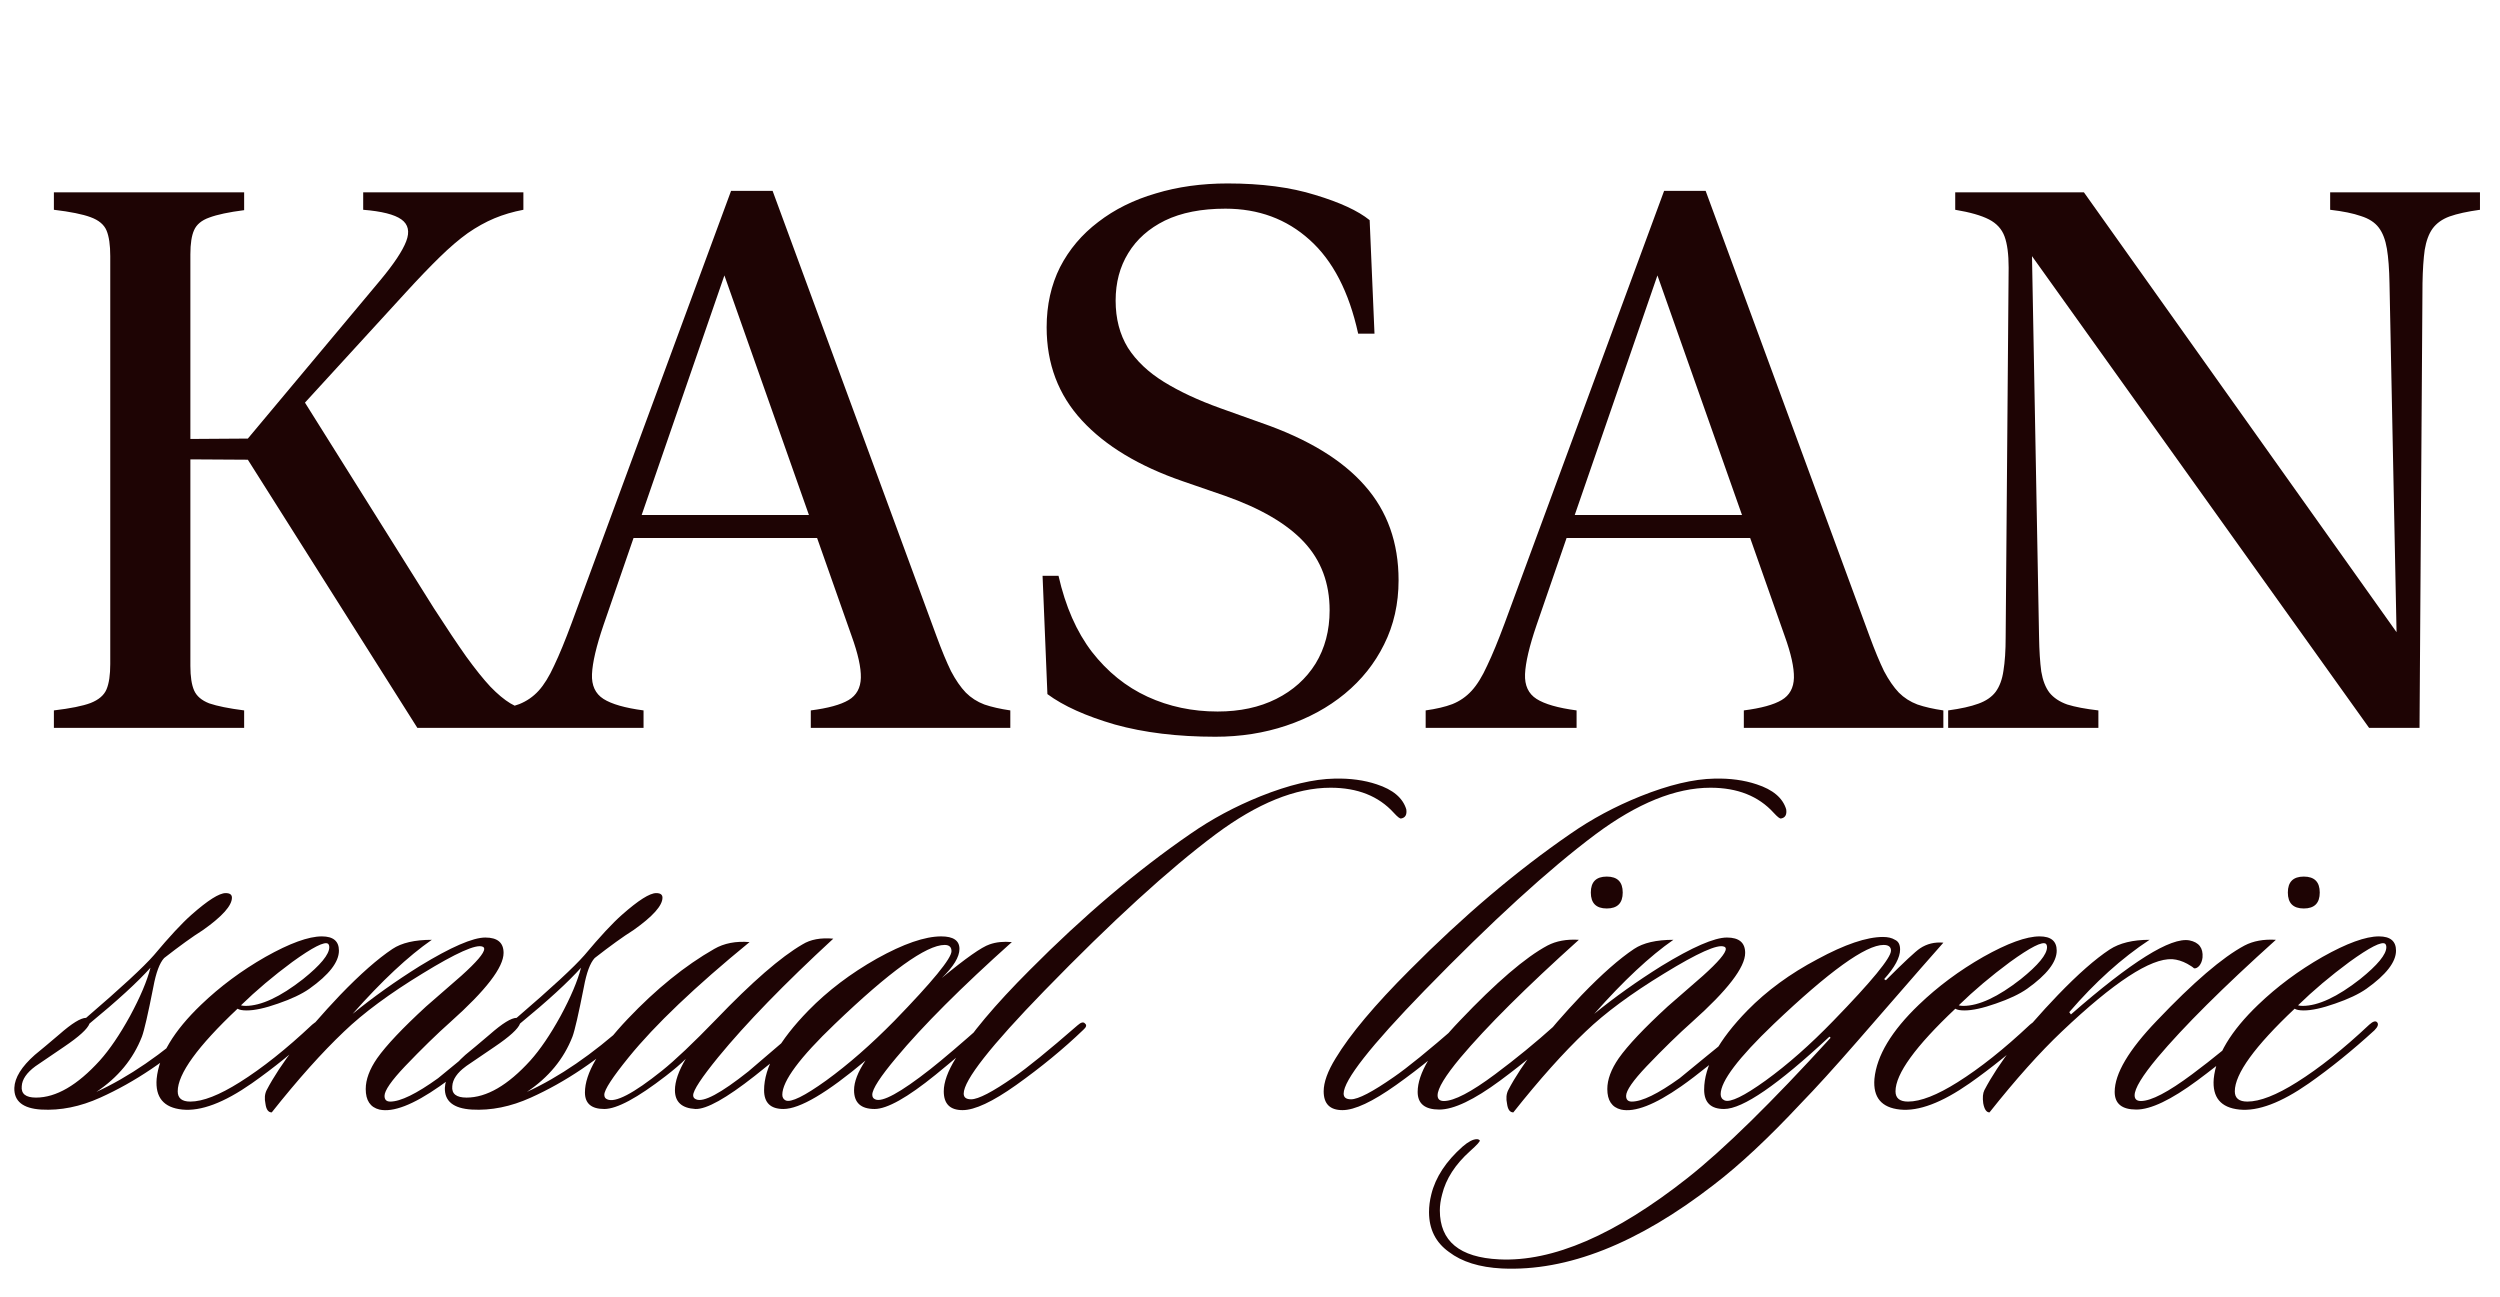
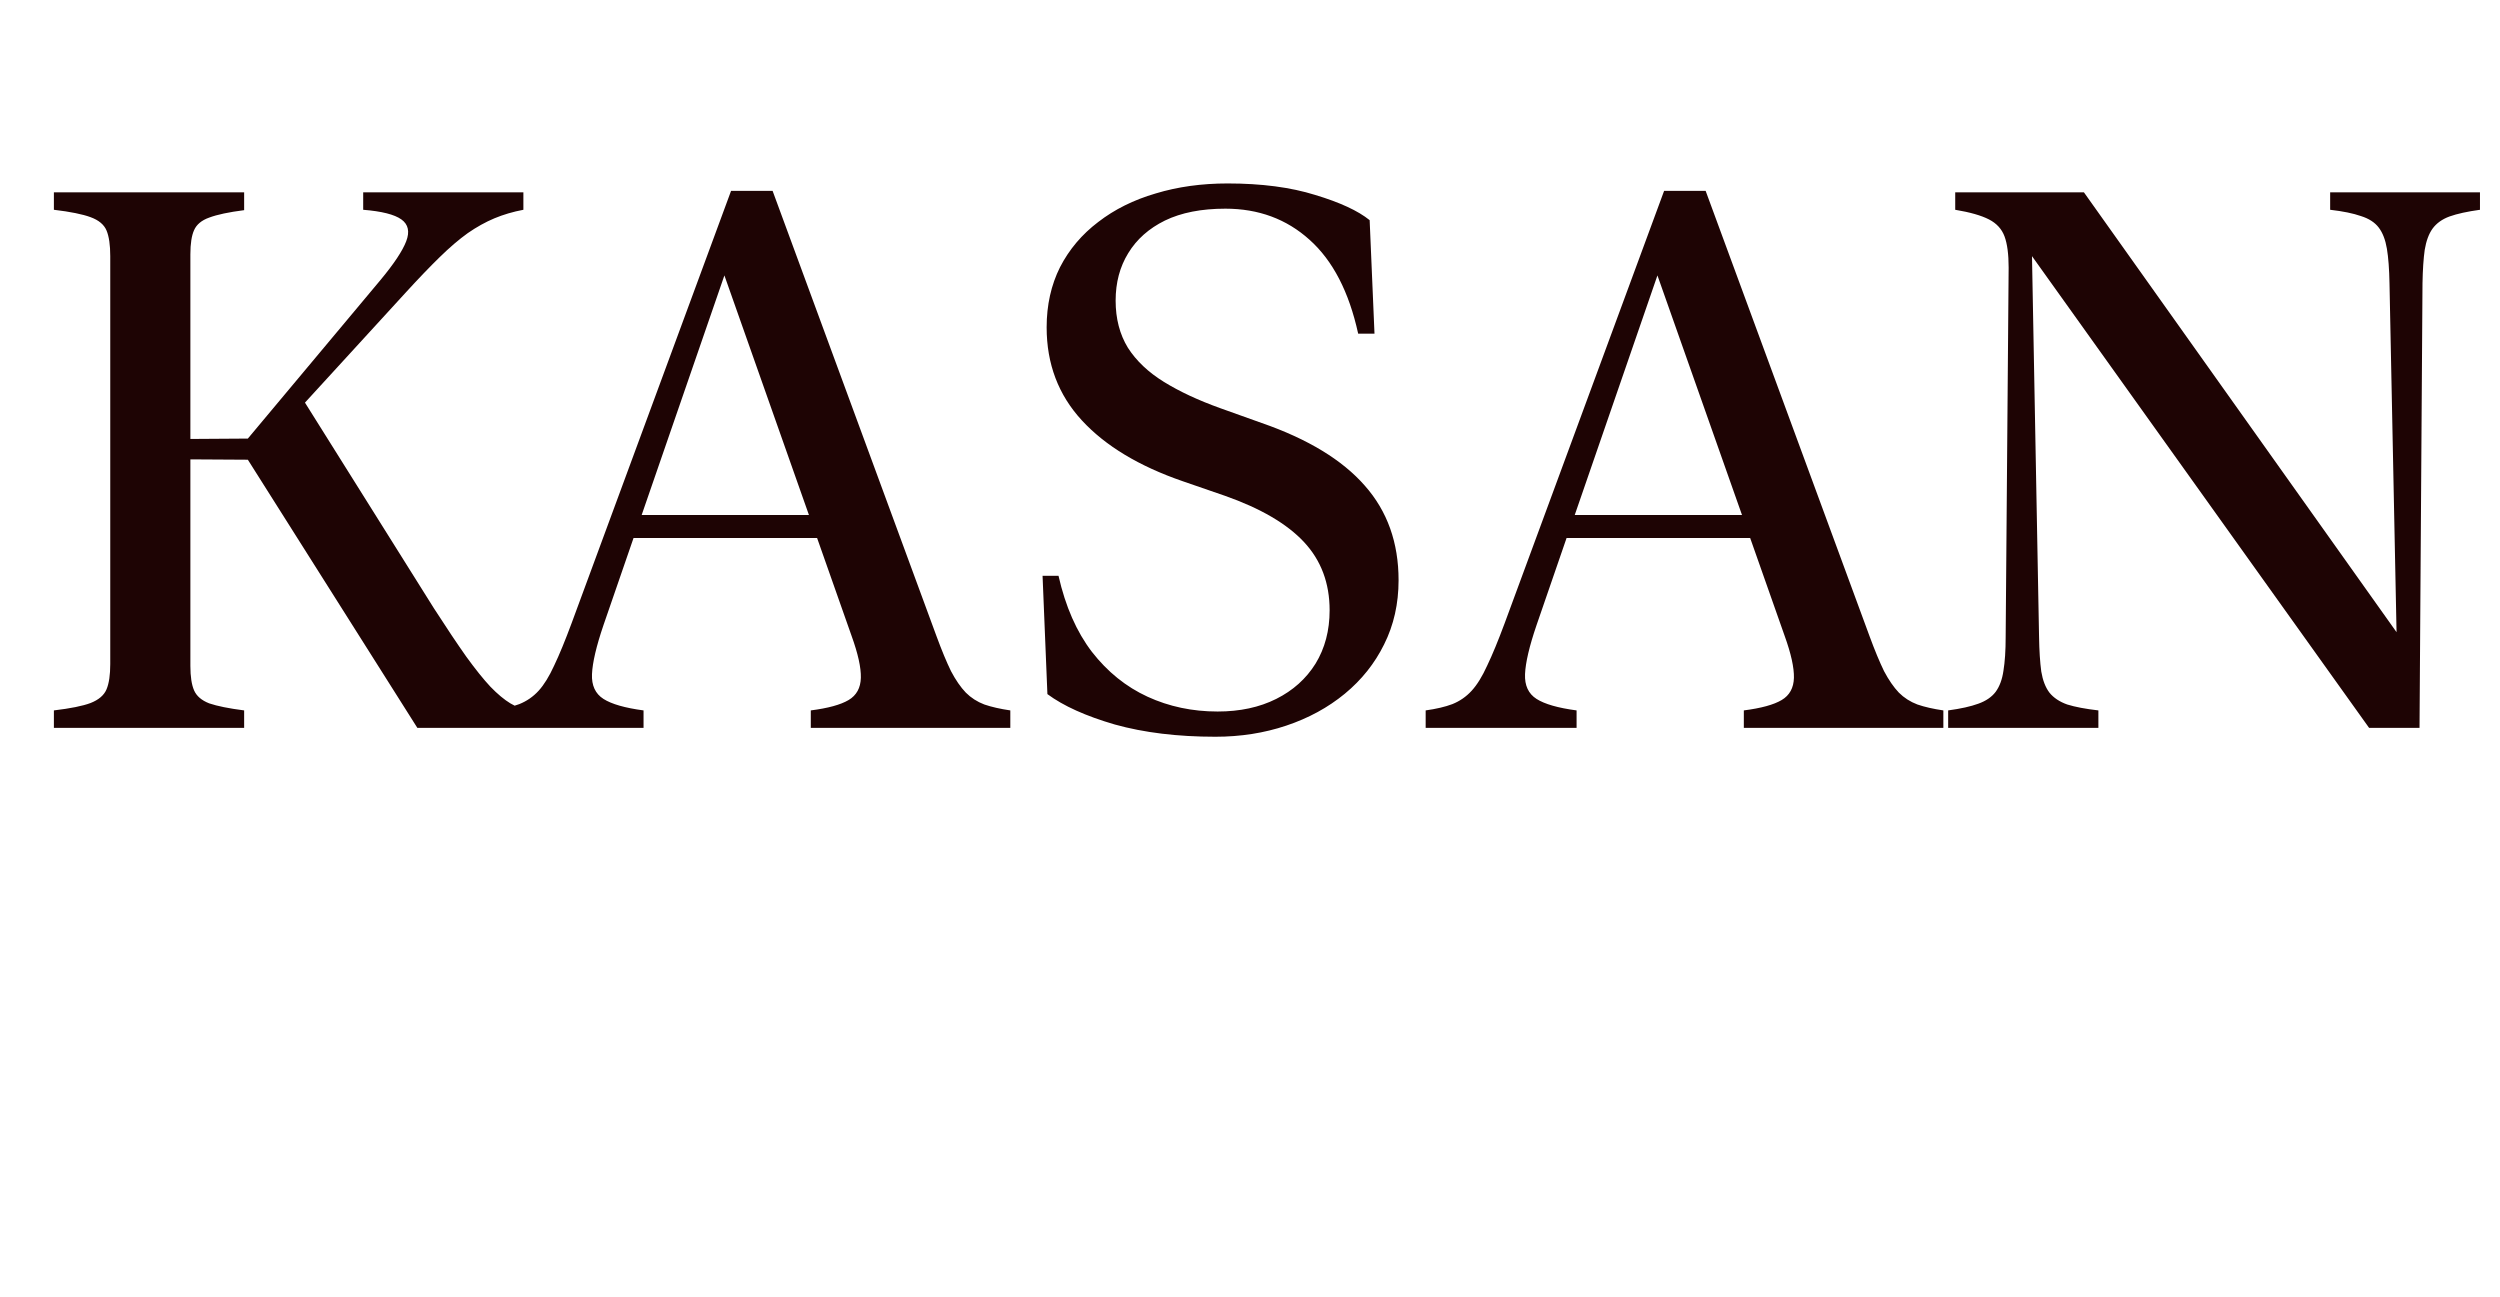
<svg xmlns="http://www.w3.org/2000/svg" width="79" height="41" viewBox="0 0 79 41" fill="none">
  <path d="M6.016 21.043C6.016 21.379 6.055 21.637 6.133 21.816C6.211 21.996 6.371 22.133 6.613 22.227C6.863 22.312 7.23 22.387 7.715 22.449V23H1.703V22.449C2.227 22.387 2.613 22.309 2.863 22.215C3.121 22.113 3.289 21.969 3.367 21.781C3.445 21.594 3.484 21.328 3.484 20.984V8.094C3.484 7.742 3.445 7.473 3.367 7.285C3.289 7.098 3.121 6.957 2.863 6.863C2.613 6.77 2.227 6.691 1.703 6.629V6.078H7.715V6.641C7.23 6.703 6.863 6.781 6.613 6.875C6.371 6.961 6.211 7.094 6.133 7.273C6.055 7.445 6.016 7.699 6.016 8.035V13.871L7.832 13.859L12.027 8.844C12.449 8.336 12.719 7.93 12.836 7.625C12.953 7.32 12.902 7.09 12.684 6.934C12.465 6.777 12.062 6.676 11.477 6.629V6.078H16.539V6.629C16.211 6.691 15.906 6.781 15.625 6.898C15.344 7.016 15.062 7.172 14.781 7.367C14.508 7.562 14.211 7.816 13.891 8.129C13.578 8.434 13.219 8.809 12.812 9.254L9.637 12.723L13.715 19.227C14.113 19.844 14.453 20.352 14.734 20.75C15.023 21.148 15.277 21.465 15.496 21.699C15.723 21.934 15.934 22.109 16.129 22.227C16.332 22.344 16.543 22.434 16.762 22.496V23H13.188L7.832 14.527L6.016 14.516V21.043ZM29.594 20.105C29.758 20.551 29.91 20.918 30.051 21.207C30.199 21.488 30.355 21.715 30.52 21.887C30.684 22.051 30.879 22.176 31.105 22.262C31.332 22.34 31.605 22.402 31.926 22.449V23H25.621V22.449C26.168 22.379 26.566 22.27 26.816 22.121C27.066 21.973 27.195 21.738 27.203 21.418C27.211 21.098 27.113 20.656 26.91 20.094L25.82 17H20.02L19.07 19.754C18.844 20.418 18.723 20.934 18.707 21.301C18.691 21.66 18.812 21.922 19.07 22.086C19.328 22.25 19.75 22.371 20.336 22.449V23H15.566V22.449C15.902 22.402 16.184 22.336 16.41 22.25C16.645 22.156 16.848 22.016 17.02 21.828C17.191 21.641 17.355 21.375 17.512 21.031C17.676 20.688 17.859 20.242 18.062 19.695L23.102 6.031H24.414L29.594 20.105ZM20.277 16.273H25.562L22.891 8.703L20.277 16.273ZM38.406 23.281C37.211 23.281 36.152 23.152 35.23 22.895C34.316 22.629 33.605 22.309 33.098 21.934L32.945 18.195H33.449C33.668 19.164 34.02 19.965 34.504 20.598C34.996 21.23 35.582 21.703 36.262 22.016C36.941 22.328 37.68 22.484 38.477 22.484C39.18 22.484 39.797 22.352 40.328 22.086C40.859 21.82 41.273 21.449 41.57 20.973C41.867 20.488 42.016 19.926 42.016 19.285C42.016 18.426 41.746 17.707 41.207 17.129C40.668 16.551 39.832 16.062 38.699 15.664L37.375 15.207C35.992 14.73 34.93 14.09 34.188 13.285C33.445 12.48 33.074 11.5 33.074 10.344C33.074 9.641 33.215 9.008 33.496 8.445C33.785 7.883 34.188 7.406 34.703 7.016C35.219 6.617 35.824 6.316 36.52 6.113C37.215 5.902 37.973 5.797 38.793 5.797C39.863 5.797 40.785 5.918 41.559 6.16C42.34 6.395 42.914 6.66 43.281 6.957L43.434 10.543H42.918C42.629 9.223 42.117 8.234 41.383 7.578C40.656 6.922 39.77 6.594 38.723 6.594C37.965 6.594 37.328 6.719 36.812 6.969C36.305 7.219 35.918 7.562 35.652 8C35.387 8.43 35.254 8.93 35.254 9.5C35.254 10.07 35.383 10.566 35.641 10.988C35.906 11.402 36.285 11.762 36.777 12.066C37.27 12.371 37.863 12.648 38.559 12.898L39.871 13.367C41.332 13.875 42.418 14.535 43.129 15.348C43.84 16.152 44.195 17.148 44.195 18.336C44.195 19.078 44.043 19.754 43.738 20.363C43.441 20.965 43.027 21.484 42.496 21.922C41.965 22.359 41.348 22.695 40.645 22.93C39.949 23.164 39.203 23.281 38.406 23.281ZM59.078 20.105C59.242 20.551 59.395 20.918 59.535 21.207C59.684 21.488 59.84 21.715 60.004 21.887C60.168 22.051 60.363 22.176 60.59 22.262C60.816 22.34 61.09 22.402 61.41 22.449V23H55.105V22.449C55.652 22.379 56.051 22.27 56.301 22.121C56.551 21.973 56.68 21.738 56.688 21.418C56.695 21.098 56.598 20.656 56.395 20.094L55.305 17H49.504L48.555 19.754C48.328 20.418 48.207 20.934 48.191 21.301C48.176 21.66 48.297 21.922 48.555 22.086C48.812 22.25 49.234 22.371 49.82 22.449V23H45.051V22.449C45.387 22.402 45.668 22.336 45.895 22.25C46.129 22.156 46.332 22.016 46.504 21.828C46.676 21.641 46.84 21.375 46.996 21.031C47.16 20.688 47.344 20.242 47.547 19.695L52.586 6.031H53.898L59.078 20.105ZM49.762 16.273H55.047L52.375 8.703L49.762 16.273ZM65.852 6.078L75.731 19.977L75.508 8.949C75.5 8.504 75.473 8.141 75.426 7.859C75.379 7.578 75.293 7.355 75.168 7.191C75.043 7.027 74.856 6.906 74.606 6.828C74.363 6.742 74.039 6.676 73.633 6.629V6.078H78.367V6.629C77.969 6.684 77.648 6.754 77.406 6.84C77.172 6.926 76.992 7.055 76.867 7.227C76.75 7.391 76.668 7.613 76.621 7.895C76.582 8.168 76.559 8.52 76.551 8.949L76.457 23H74.863L64.211 8.094L64.434 20.117C64.441 20.562 64.465 20.93 64.504 21.219C64.551 21.5 64.637 21.723 64.762 21.887C64.894 22.051 65.082 22.176 65.324 22.262C65.574 22.34 65.902 22.402 66.309 22.449V23H61.562V22.449C61.961 22.395 62.277 22.324 62.512 22.238C62.754 22.152 62.938 22.027 63.062 21.863C63.188 21.691 63.27 21.469 63.309 21.195C63.355 20.914 63.379 20.559 63.379 20.129L63.473 8.457C63.473 8.035 63.43 7.707 63.344 7.473C63.258 7.238 63.094 7.059 62.852 6.934C62.609 6.809 62.254 6.707 61.785 6.629V6.078H65.852Z" fill="#1E0404" />
-   <path d="M7.329 28.366C7.329 28.618 7.023 28.96 6.411 29.392C6.087 29.596 5.679 29.89 5.187 30.274C5.043 30.43 4.929 30.736 4.845 31.192C4.677 32.044 4.557 32.566 4.485 32.758C4.209 33.466 3.729 34.048 3.045 34.504C4.065 34.036 5.115 33.316 6.195 32.344C6.255 32.284 6.315 32.284 6.375 32.344C6.459 32.404 6.441 32.476 6.321 32.56C5.313 33.484 4.263 34.192 3.171 34.684C2.535 34.972 1.911 35.098 1.299 35.062C0.723 35.026 0.441 34.798 0.453 34.378C0.465 34.054 0.681 33.706 1.101 33.334C1.293 33.178 1.551 32.962 1.875 32.686C2.271 32.338 2.553 32.164 2.721 32.164C3.825 31.216 4.539 30.556 4.863 30.184C5.355 29.596 5.751 29.17 6.051 28.906C6.567 28.45 6.927 28.222 7.131 28.222C7.263 28.222 7.329 28.27 7.329 28.366ZM4.755 30.58C4.347 31.036 3.705 31.624 2.829 32.344C2.769 32.512 2.499 32.758 2.019 33.082C1.803 33.226 1.503 33.43 1.119 33.694C0.843 33.898 0.699 34.108 0.687 34.324C0.663 34.564 0.813 34.684 1.137 34.684C1.773 34.684 2.445 34.294 3.153 33.514C3.465 33.166 3.783 32.698 4.107 32.11C4.431 31.51 4.647 31 4.755 30.58ZM10.71 30.04C10.71 30.4 10.399 30.802 9.774 31.246C9.534 31.414 9.204 31.57 8.784 31.714C8.376 31.858 8.046 31.93 7.794 31.93C7.662 31.93 7.566 31.912 7.506 31.876C6.246 33.064 5.616 33.934 5.616 34.486C5.616 34.702 5.748 34.81 6.012 34.81C6.408 34.81 6.93 34.606 7.578 34.198C8.286 33.754 9.048 33.148 9.864 32.38C9.984 32.272 10.069 32.248 10.117 32.308C10.165 32.368 10.134 32.452 10.027 32.56C9.33 33.196 8.64 33.754 7.956 34.234C7.08 34.846 6.348 35.122 5.76 35.062C5.172 35.002 4.902 34.678 4.95 34.09C5.022 33.358 5.49 32.578 6.354 31.75C6.954 31.174 7.632 30.67 8.388 30.238C9.156 29.806 9.75 29.59 10.171 29.59C10.53 29.59 10.71 29.74 10.71 30.04ZM10.368 29.824C10.261 29.74 9.882 29.932 9.234 30.4C8.634 30.844 8.094 31.3 7.614 31.768C7.65 31.78 7.698 31.786 7.758 31.786C8.25 31.786 8.856 31.504 9.576 30.94C10.129 30.496 10.405 30.16 10.405 29.932C10.405 29.884 10.393 29.848 10.368 29.824ZM16.021 32.434C16.081 32.494 16.045 32.584 15.913 32.704C15.049 33.448 14.377 33.988 13.897 34.324C13.057 34.912 12.421 35.158 11.989 35.062C11.701 34.99 11.557 34.774 11.557 34.414C11.557 34.114 11.677 33.79 11.917 33.442C12.205 33.034 12.721 32.488 13.465 31.804C13.837 31.48 14.209 31.156 14.581 30.832C15.061 30.4 15.301 30.118 15.301 29.986C15.301 29.95 15.283 29.926 15.247 29.914C15.043 29.83 14.413 30.112 13.357 30.76C12.313 31.396 11.485 32.008 10.873 32.596C10.177 33.256 9.415 34.108 8.587 35.152C8.479 35.152 8.413 35.062 8.389 34.882C8.353 34.714 8.365 34.57 8.425 34.45C8.857 33.622 9.631 32.62 10.747 31.444C11.383 30.784 11.935 30.298 12.403 29.986C12.691 29.794 13.105 29.698 13.645 29.698C12.901 30.214 12.067 30.994 11.143 32.038C11.791 31.51 12.499 31.006 13.267 30.526C14.251 29.926 14.941 29.626 15.337 29.626C15.721 29.626 15.913 29.788 15.913 30.112C15.913 30.568 15.355 31.294 14.239 32.29C13.807 32.674 13.327 33.142 12.799 33.694C12.367 34.15 12.151 34.462 12.151 34.63C12.151 34.75 12.211 34.81 12.331 34.81C12.655 34.81 13.159 34.564 13.843 34.072C14.323 33.676 14.977 33.142 15.805 32.47C15.901 32.386 15.973 32.374 16.021 32.434ZM20.934 28.366C20.934 28.618 20.628 28.96 20.016 29.392C19.692 29.596 19.284 29.89 18.792 30.274C18.648 30.43 18.534 30.736 18.45 31.192C18.282 32.044 18.162 32.566 18.09 32.758C17.814 33.466 17.334 34.048 16.65 34.504C17.67 34.036 18.72 33.316 19.8 32.344C19.86 32.284 19.92 32.284 19.98 32.344C20.064 32.404 20.046 32.476 19.926 32.56C18.918 33.484 17.868 34.192 16.776 34.684C16.14 34.972 15.516 35.098 14.904 35.062C14.328 35.026 14.046 34.798 14.058 34.378C14.07 34.054 14.286 33.706 14.706 33.334C14.898 33.178 15.156 32.962 15.48 32.686C15.876 32.338 16.158 32.164 16.326 32.164C17.43 31.216 18.144 30.556 18.468 30.184C18.96 29.596 19.356 29.17 19.656 28.906C20.172 28.45 20.532 28.222 20.736 28.222C20.868 28.222 20.934 28.27 20.934 28.366ZM18.36 30.58C17.952 31.036 17.31 31.624 16.434 32.344C16.374 32.512 16.104 32.758 15.624 33.082C15.408 33.226 15.108 33.43 14.724 33.694C14.448 33.898 14.304 34.108 14.292 34.324C14.268 34.564 14.418 34.684 14.742 34.684C15.378 34.684 16.05 34.294 16.758 33.514C17.07 33.166 17.388 32.698 17.712 32.11C18.036 31.51 18.252 31 18.36 30.58ZM26.332 29.662C24.784 31.09 23.572 32.338 22.696 33.406C22.168 34.054 21.904 34.456 21.904 34.612C21.904 34.672 21.934 34.714 21.994 34.738C22.222 34.846 22.774 34.552 23.65 33.856C23.674 33.832 24.256 33.334 25.396 32.362C25.504 32.29 25.582 32.278 25.63 32.326C25.69 32.386 25.672 32.452 25.576 32.524C25.156 32.932 24.58 33.424 23.848 34C22.948 34.708 22.324 35.056 21.976 35.044C21.544 35.02 21.328 34.822 21.328 34.45C21.328 34.174 21.442 33.844 21.67 33.46C21.514 33.616 21.304 33.796 21.04 34C20.14 34.696 19.492 35.044 19.096 35.044C18.688 35.044 18.484 34.87 18.484 34.522C18.484 33.922 18.934 33.148 19.834 32.2C20.734 31.252 21.646 30.514 22.57 29.986C22.882 29.806 23.254 29.734 23.686 29.77C21.97 31.174 20.698 32.386 19.87 33.406C19.354 34.042 19.096 34.438 19.096 34.594C19.096 34.666 19.126 34.714 19.186 34.738C19.438 34.858 20.014 34.558 20.914 33.838C21.334 33.502 21.904 32.962 22.624 32.218C23.764 31.03 24.676 30.238 25.36 29.842C25.612 29.686 25.936 29.626 26.332 29.662ZM31.974 29.77C30.378 31.198 29.16 32.416 28.32 33.424C27.817 34.024 27.564 34.414 27.564 34.594C27.564 34.666 27.595 34.714 27.654 34.738C27.87 34.846 28.453 34.528 29.401 33.784C29.797 33.472 30.366 32.986 31.11 32.326C31.206 32.23 31.279 32.224 31.326 32.308C31.363 32.38 31.332 32.458 31.236 32.542C30.637 33.07 30.078 33.544 29.562 33.964C28.674 34.684 28.032 35.044 27.637 35.044C27.204 35.044 26.988 34.846 26.988 34.45C26.988 34.186 27.108 33.874 27.349 33.514C26.137 34.534 25.273 35.044 24.756 35.044C24.349 35.044 24.145 34.846 24.145 34.45C24.145 33.73 24.613 32.89 25.549 31.93C26.16 31.306 26.881 30.76 27.709 30.292C28.549 29.824 29.227 29.59 29.742 29.59C30.127 29.59 30.319 29.722 30.319 29.986C30.319 30.238 30.133 30.544 29.761 30.904C30.517 30.28 31.02 29.926 31.273 29.842C31.477 29.77 31.71 29.746 31.974 29.77ZM29.851 29.86C29.274 29.86 28.116 30.694 26.377 32.362C25.273 33.418 24.721 34.162 24.721 34.594C24.721 34.678 24.756 34.738 24.828 34.774C24.997 34.846 25.422 34.636 26.107 34.144C26.802 33.64 27.523 33.01 28.267 32.254C29.466 31.018 30.067 30.286 30.067 30.058C30.067 29.926 29.994 29.86 29.851 29.86ZM44.439 25.576C44.463 25.744 44.409 25.84 44.277 25.864C44.241 25.876 44.163 25.816 44.043 25.684C43.563 25.156 42.897 24.892 42.045 24.892C40.941 24.892 39.729 25.384 38.409 26.368C36.933 27.472 35.133 29.116 33.009 31.3C31.305 33.052 30.453 34.138 30.453 34.558C30.453 34.678 30.531 34.738 30.687 34.738C30.915 34.738 31.365 34.504 32.037 34.036C32.457 33.748 33.129 33.202 34.053 32.398C34.161 32.302 34.239 32.284 34.287 32.344C34.347 32.392 34.329 32.458 34.233 32.542C33.609 33.142 32.901 33.724 32.109 34.288C31.365 34.816 30.801 35.08 30.417 35.08C30.021 35.08 29.823 34.882 29.823 34.486C29.823 34.198 29.949 33.85 30.201 33.442C30.657 32.686 31.437 31.756 32.541 30.652C34.233 28.948 35.925 27.514 37.617 26.35C38.289 25.882 39.027 25.486 39.831 25.162C40.731 24.802 41.511 24.616 42.171 24.604C42.663 24.592 43.107 24.652 43.503 24.784C44.019 24.952 44.331 25.216 44.439 25.576ZM56.444 25.576C56.468 25.744 56.414 25.84 56.282 25.864C56.246 25.876 56.169 25.816 56.048 25.684C55.569 25.156 54.903 24.892 54.05 24.892C52.947 24.892 51.734 25.384 50.414 26.368C48.938 27.472 47.139 29.116 45.014 31.3C43.31 33.052 42.459 34.138 42.459 34.558C42.459 34.678 42.536 34.738 42.693 34.738C42.92 34.738 43.37 34.504 44.042 34.036C44.462 33.748 45.135 33.202 46.059 32.398C46.166 32.302 46.245 32.284 46.292 32.344C46.352 32.392 46.334 32.458 46.239 32.542C45.614 33.142 44.907 33.724 44.114 34.288C43.37 34.816 42.806 35.08 42.422 35.08C42.026 35.08 41.828 34.882 41.828 34.486C41.828 34.198 41.955 33.85 42.206 33.442C42.663 32.686 43.443 31.756 44.547 30.652C46.239 28.948 47.931 27.514 49.623 26.35C50.294 25.882 51.032 25.486 51.837 25.162C52.736 24.802 53.517 24.616 54.176 24.604C54.669 24.592 55.112 24.652 55.508 24.784C56.025 24.952 56.337 25.216 56.444 25.576ZM51.278 28.204C51.278 28.54 51.11 28.708 50.774 28.708C50.438 28.708 50.27 28.54 50.27 28.204C50.27 27.868 50.438 27.7 50.774 27.7C51.11 27.7 51.278 27.868 51.278 28.204ZM49.892 29.698C48.224 31.198 46.976 32.44 46.148 33.424C45.668 34 45.428 34.396 45.428 34.612C45.428 34.732 45.494 34.792 45.626 34.792C45.95 34.792 46.49 34.51 47.246 33.946C47.906 33.454 48.536 32.938 49.136 32.398C49.256 32.314 49.34 32.296 49.388 32.344C49.448 32.404 49.424 32.47 49.316 32.542C48.836 33.022 48.2 33.556 47.408 34.144C46.58 34.756 45.938 35.062 45.482 35.062C45.026 35.062 44.798 34.876 44.798 34.504C44.798 33.928 45.242 33.178 46.13 32.254C47.282 31.042 48.206 30.25 48.902 29.878C49.178 29.734 49.508 29.674 49.892 29.698ZM55.255 32.434C55.315 32.494 55.279 32.584 55.147 32.704C54.283 33.448 53.611 33.988 53.131 34.324C52.291 34.912 51.655 35.158 51.223 35.062C50.935 34.99 50.791 34.774 50.791 34.414C50.791 34.114 50.911 33.79 51.151 33.442C51.439 33.034 51.955 32.488 52.699 31.804C53.071 31.48 53.443 31.156 53.815 30.832C54.295 30.4 54.535 30.118 54.535 29.986C54.535 29.95 54.517 29.926 54.481 29.914C54.277 29.83 53.647 30.112 52.591 30.76C51.547 31.396 50.719 32.008 50.107 32.596C49.411 33.256 48.649 34.108 47.821 35.152C47.713 35.152 47.647 35.062 47.623 34.882C47.587 34.714 47.599 34.57 47.659 34.45C48.091 33.622 48.865 32.62 49.981 31.444C50.617 30.784 51.169 30.298 51.637 29.986C51.925 29.794 52.339 29.698 52.879 29.698C52.135 30.214 51.301 30.994 50.377 32.038C51.025 31.51 51.733 31.006 52.501 30.526C53.485 29.926 54.175 29.626 54.571 29.626C54.955 29.626 55.147 29.788 55.147 30.112C55.147 30.568 54.589 31.294 53.473 32.29C53.041 32.674 52.561 33.142 52.033 33.694C51.601 34.15 51.385 34.462 51.385 34.63C51.385 34.75 51.445 34.81 51.565 34.81C51.889 34.81 52.393 34.564 53.077 34.072C53.557 33.676 54.211 33.142 55.039 32.47C55.135 32.386 55.207 32.374 55.255 32.434ZM61.411 29.788C61.351 29.848 60.445 30.886 58.693 32.902C57.961 33.742 57.367 34.396 56.911 34.864C55.891 35.956 54.973 36.814 54.157 37.438C51.757 39.298 49.525 40.18 47.461 40.084C46.753 40.048 46.195 39.874 45.787 39.562C45.367 39.262 45.157 38.842 45.157 38.302C45.157 38.122 45.181 37.936 45.229 37.744C45.361 37.204 45.691 36.7 46.219 36.232C46.399 36.076 46.549 35.998 46.669 35.998C46.705 35.998 46.735 36.01 46.759 36.034C46.783 36.058 46.681 36.172 46.453 36.376C45.985 36.796 45.691 37.252 45.571 37.744C45.523 37.924 45.499 38.092 45.499 38.248C45.499 39.22 46.123 39.736 47.371 39.796C49.063 39.88 51.049 39.022 53.329 37.222C54.469 36.322 55.975 34.846 57.847 32.794L57.811 32.758C56.179 34.282 55.069 35.044 54.481 35.044C54.061 35.044 53.851 34.84 53.851 34.432C53.851 33.7 54.307 32.866 55.219 31.93C55.831 31.306 56.569 30.766 57.433 30.31C58.297 29.842 58.987 29.608 59.503 29.608C59.659 29.608 59.785 29.638 59.881 29.698C59.989 29.746 60.043 29.848 60.043 30.004C60.043 30.256 59.875 30.568 59.539 30.94L59.593 30.976C60.169 30.4 60.529 30.064 60.673 29.968C60.889 29.824 61.135 29.764 61.411 29.788ZM59.521 29.86C58.957 29.86 57.799 30.694 56.047 32.362C54.931 33.43 54.373 34.168 54.373 34.576C54.373 34.672 54.415 34.738 54.499 34.774C54.679 34.846 55.111 34.636 55.795 34.144C56.491 33.64 57.205 33.01 57.937 32.254C59.149 31.006 59.755 30.268 59.755 30.04C59.755 29.92 59.677 29.86 59.521 29.86ZM64.992 30.04C64.992 30.4 64.68 30.802 64.056 31.246C63.816 31.414 63.486 31.57 63.066 31.714C62.658 31.858 62.328 31.93 62.076 31.93C61.944 31.93 61.848 31.912 61.788 31.876C60.528 33.064 59.898 33.934 59.898 34.486C59.898 34.702 60.03 34.81 60.294 34.81C60.69 34.81 61.212 34.606 61.86 34.198C62.568 33.754 63.33 33.148 64.146 32.38C64.266 32.272 64.35 32.248 64.398 32.308C64.446 32.368 64.416 32.452 64.308 32.56C63.612 33.196 62.922 33.754 62.238 34.234C61.362 34.846 60.63 35.122 60.042 35.062C59.454 35.002 59.184 34.678 59.232 34.09C59.304 33.358 59.772 32.578 60.636 31.75C61.236 31.174 61.914 30.67 62.67 30.238C63.438 29.806 64.032 29.59 64.452 29.59C64.812 29.59 64.992 29.74 64.992 30.04ZM64.65 29.824C64.542 29.74 64.164 29.932 63.516 30.4C62.916 30.844 62.376 31.3 61.896 31.768C61.932 31.78 61.98 31.786 62.04 31.786C62.532 31.786 63.138 31.504 63.858 30.94C64.41 30.496 64.686 30.16 64.686 29.932C64.686 29.884 64.674 29.848 64.65 29.824ZM69.6 30.256C69.588 30.364 69.552 30.454 69.492 30.526C69.432 30.586 69.378 30.61 69.33 30.598C69.294 30.562 69.222 30.514 69.114 30.454C68.958 30.37 68.802 30.322 68.646 30.31C67.962 30.274 66.798 31.036 65.154 32.596C64.458 33.256 63.696 34.108 62.868 35.152C62.772 35.152 62.706 35.056 62.67 34.864C62.646 34.684 62.658 34.546 62.706 34.45C63.15 33.598 63.924 32.596 65.028 31.444C65.664 30.784 66.21 30.304 66.666 30.004C66.978 29.8 67.398 29.698 67.926 29.698C67.05 30.274 66.204 31.036 65.388 31.984L65.442 32.056C67.35 30.388 68.598 29.608 69.186 29.716C69.486 29.776 69.624 29.956 69.6 30.256ZM73.304 28.204C73.304 28.54 73.136 28.708 72.8 28.708C72.464 28.708 72.296 28.54 72.296 28.204C72.296 27.868 72.464 27.7 72.8 27.7C73.136 27.7 73.304 27.868 73.304 28.204ZM71.918 29.698C70.25 31.198 69.002 32.44 68.174 33.424C67.694 34 67.454 34.396 67.454 34.612C67.454 34.732 67.52 34.792 67.652 34.792C67.976 34.792 68.516 34.51 69.272 33.946C69.932 33.454 70.562 32.938 71.162 32.398C71.282 32.314 71.366 32.296 71.414 32.344C71.474 32.404 71.45 32.47 71.342 32.542C70.862 33.022 70.226 33.556 69.434 34.144C68.606 34.756 67.964 35.062 67.508 35.062C67.052 35.062 66.824 34.876 66.824 34.504C66.824 33.928 67.268 33.178 68.156 32.254C69.308 31.042 70.232 30.25 70.928 29.878C71.204 29.734 71.534 29.674 71.918 29.698ZM75.714 30.04C75.714 30.4 75.402 30.802 74.778 31.246C74.538 31.414 74.208 31.57 73.788 31.714C73.38 31.858 73.05 31.93 72.798 31.93C72.666 31.93 72.57 31.912 72.51 31.876C71.25 33.064 70.62 33.934 70.62 34.486C70.62 34.702 70.752 34.81 71.016 34.81C71.412 34.81 71.934 34.606 72.582 34.198C73.29 33.754 74.052 33.148 74.868 32.38C74.988 32.272 75.072 32.248 75.12 32.308C75.168 32.368 75.138 32.452 75.03 32.56C74.334 33.196 73.644 33.754 72.96 34.234C72.084 34.846 71.352 35.122 70.764 35.062C70.176 35.002 69.906 34.678 69.954 34.09C70.026 33.358 70.494 32.578 71.358 31.75C71.958 31.174 72.636 30.67 73.392 30.238C74.16 29.806 74.754 29.59 75.174 29.59C75.534 29.59 75.714 29.74 75.714 30.04ZM75.372 29.824C75.264 29.74 74.886 29.932 74.238 30.4C73.638 30.844 73.098 31.3 72.618 31.768C72.654 31.78 72.702 31.786 72.762 31.786C73.254 31.786 73.86 31.504 74.58 30.94C75.132 30.496 75.408 30.16 75.408 29.932C75.408 29.884 75.396 29.848 75.372 29.824Z" fill="#1E0404" />
</svg>